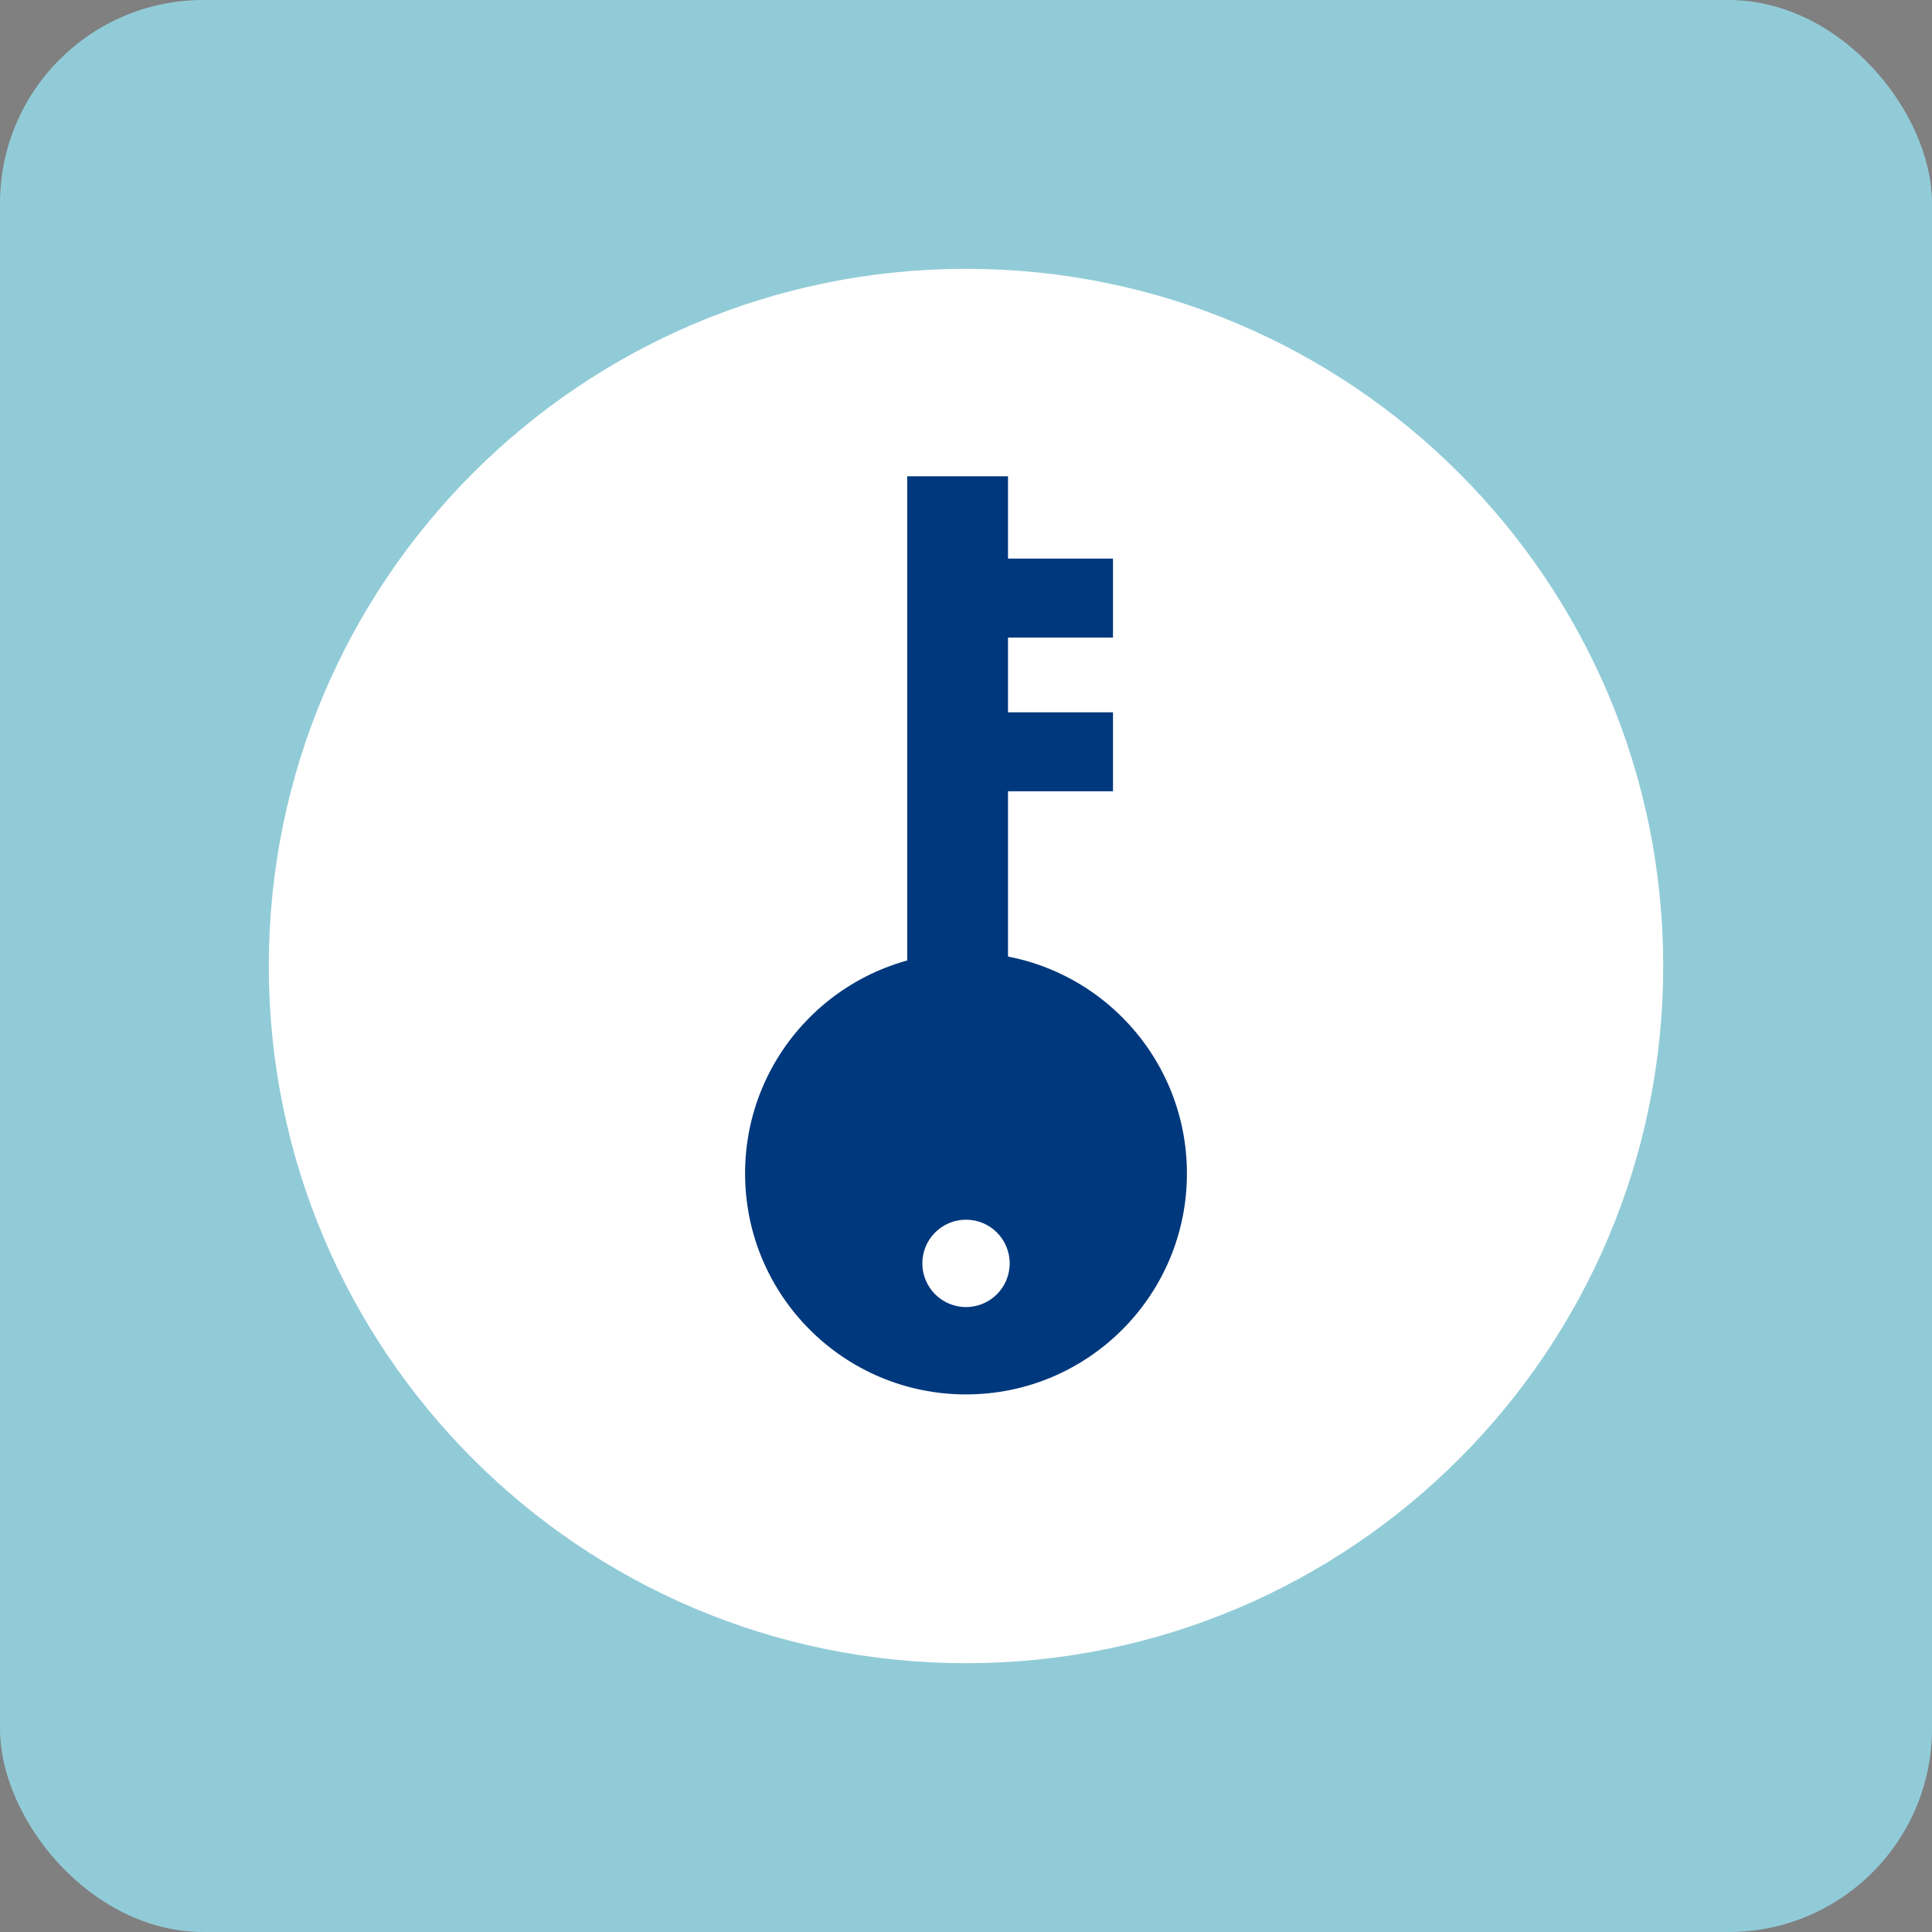
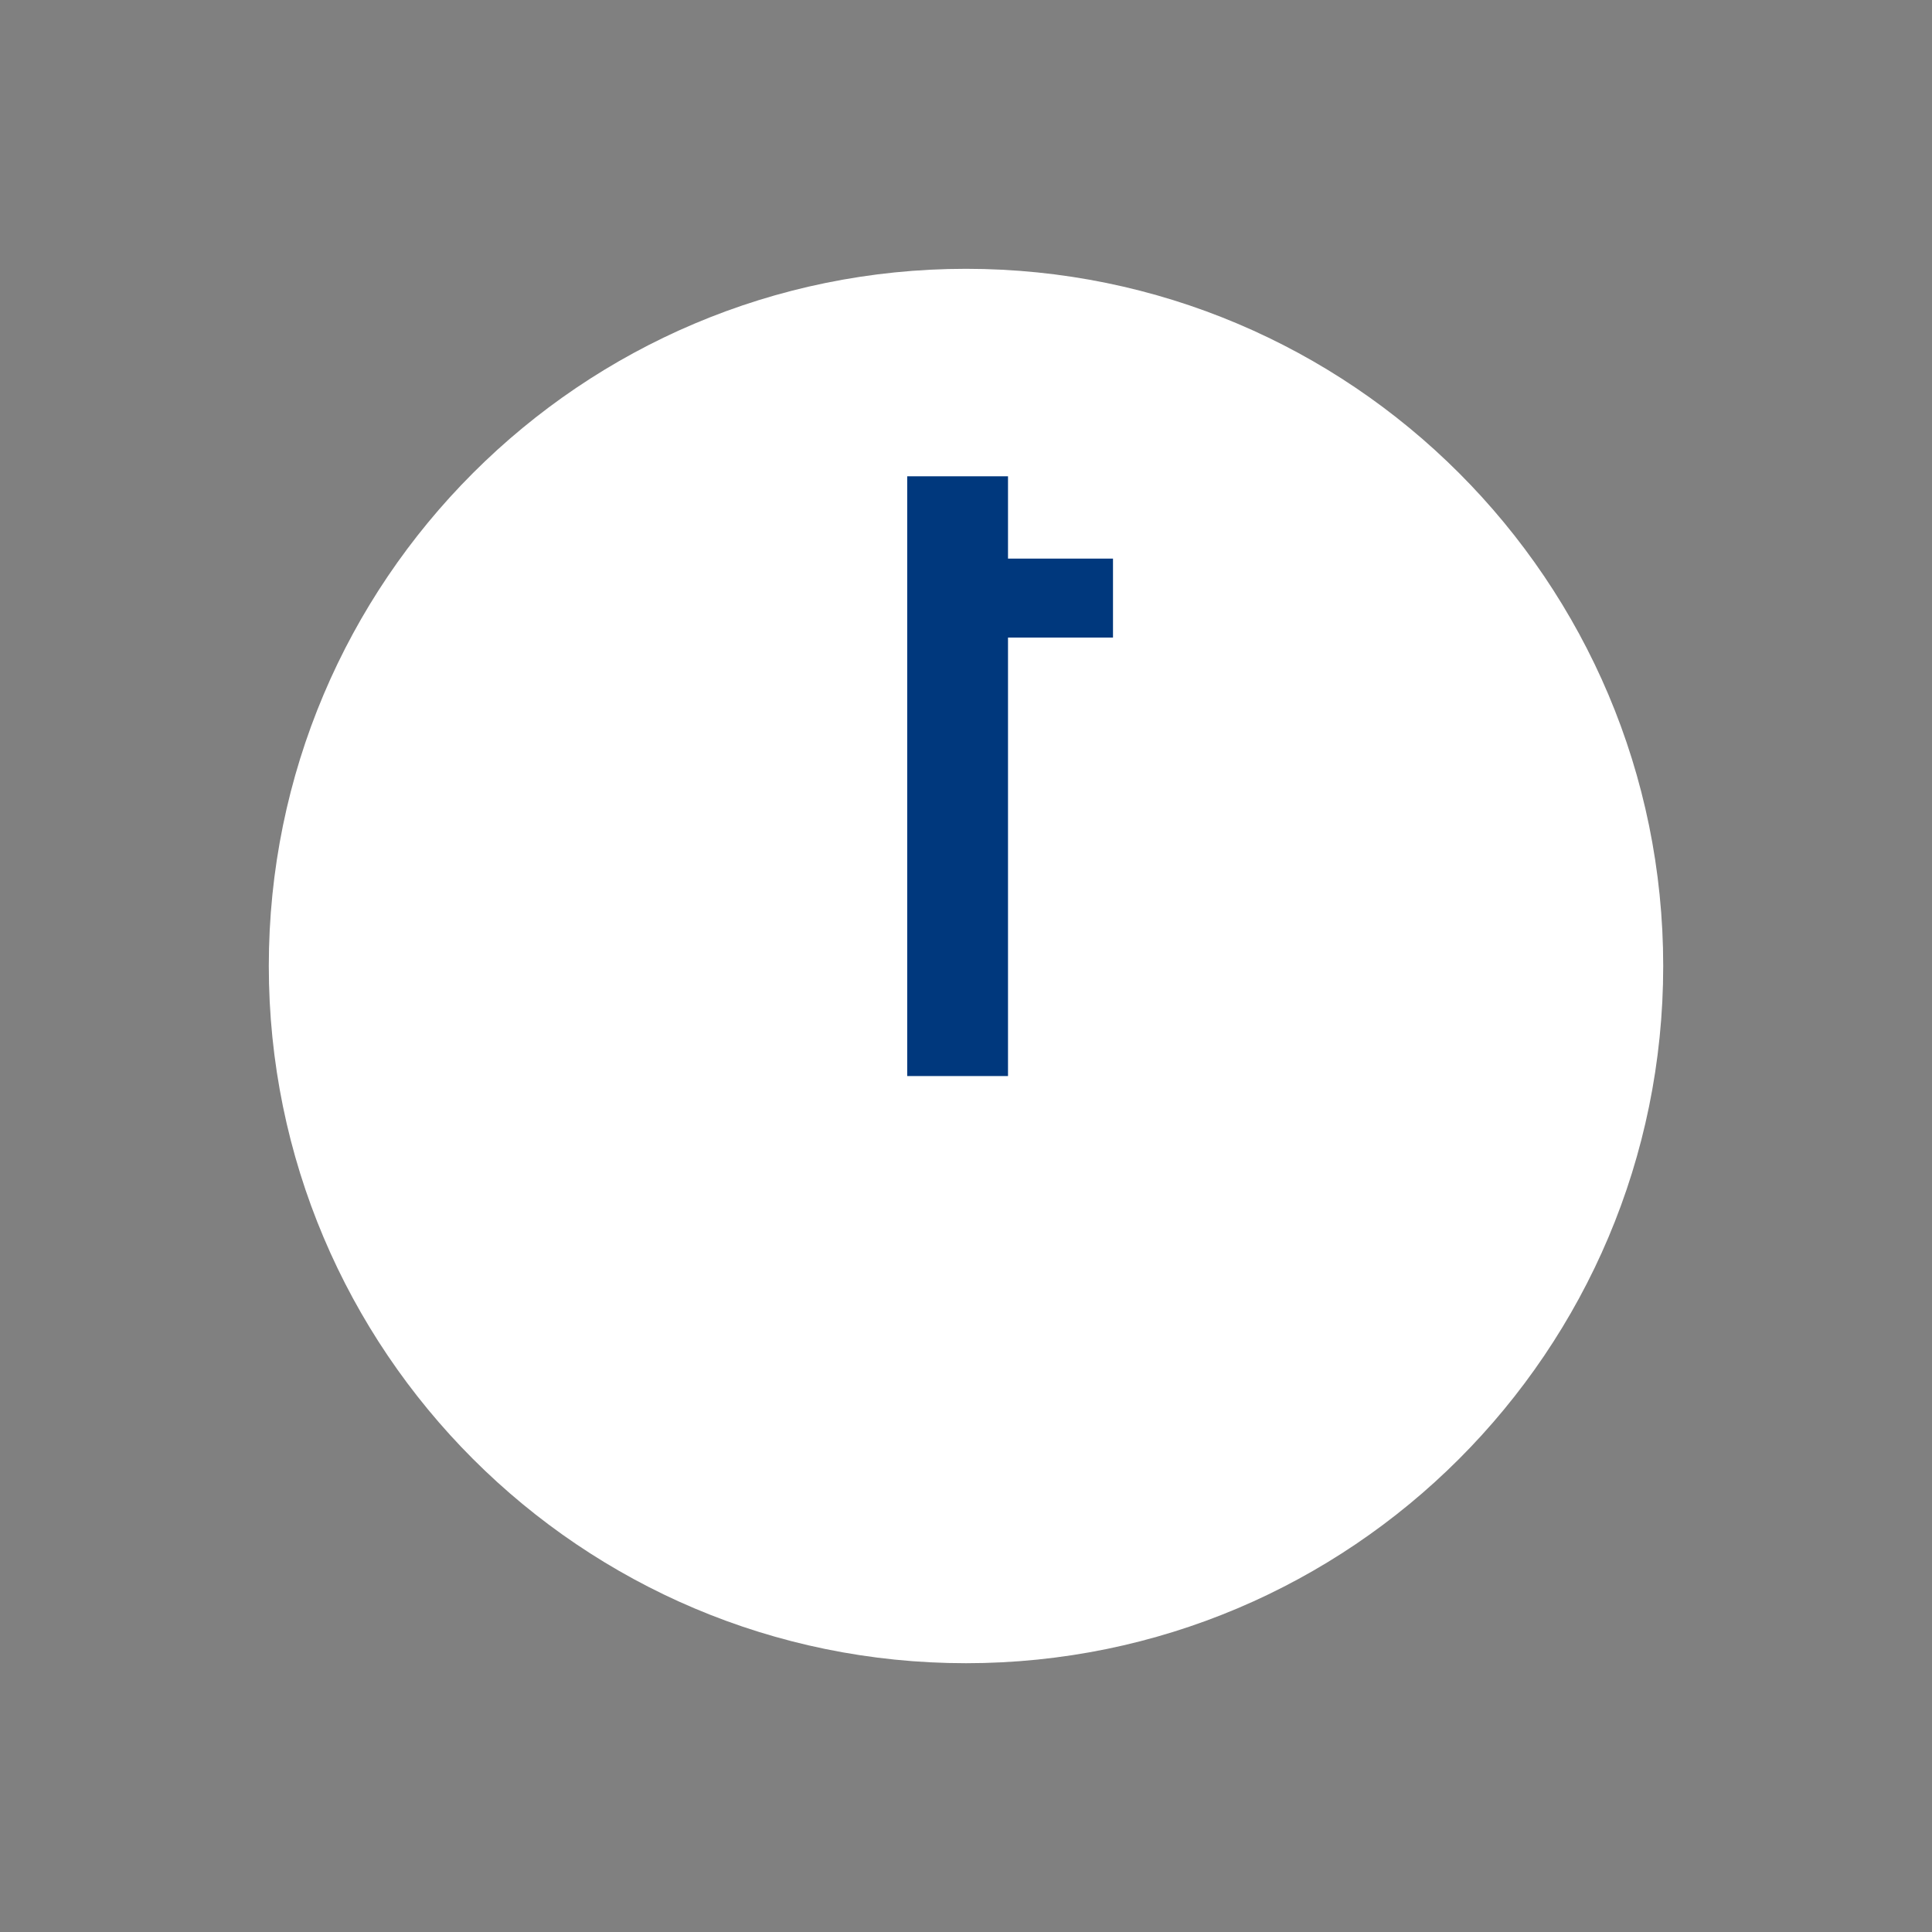
<svg xmlns="http://www.w3.org/2000/svg" width="190" height="190" viewBox="0 0 190 190" fill="none">
  <rect x="0" y="0" width="190" height="190" fill="#808080" stroke="none" />
-   <rect width="190" height="190" rx="20" fill="#92CBD8" />
  <path d="M95.001 163.566C132.868 163.566 163.566 132.868 163.566 95.001C163.566 57.133 132.868 26.436 95.001 26.436C57.133 26.436 26.435 57.133 26.435 95.001C26.435 132.868 57.133 163.566 95.001 163.566Z" fill="white" />
  <path d="M99.131 46.84H89.218V105.823H99.131V46.84Z" fill="#00387D" />
-   <path d="M95 137.132C106.999 137.132 116.726 127.405 116.726 115.406C116.726 103.407 106.999 93.68 95 93.68C83.001 93.68 73.274 103.407 73.274 115.406C73.274 127.405 83.001 137.132 95 137.132Z" fill="#00387D" />
  <path d="M95.001 128.541C97.374 128.541 99.297 126.617 99.297 124.245C99.297 121.872 97.374 119.949 95.001 119.949C92.629 119.949 90.706 121.872 90.706 124.245C90.706 126.617 92.629 128.541 95.001 128.541Z" fill="white" />
  <path d="M109.456 54.935H95.908V62.701H109.456V54.935Z" fill="#00387D" />
-   <path d="M109.456 70.052H95.908V77.817H109.456V70.052Z" fill="#00387D" />
</svg>